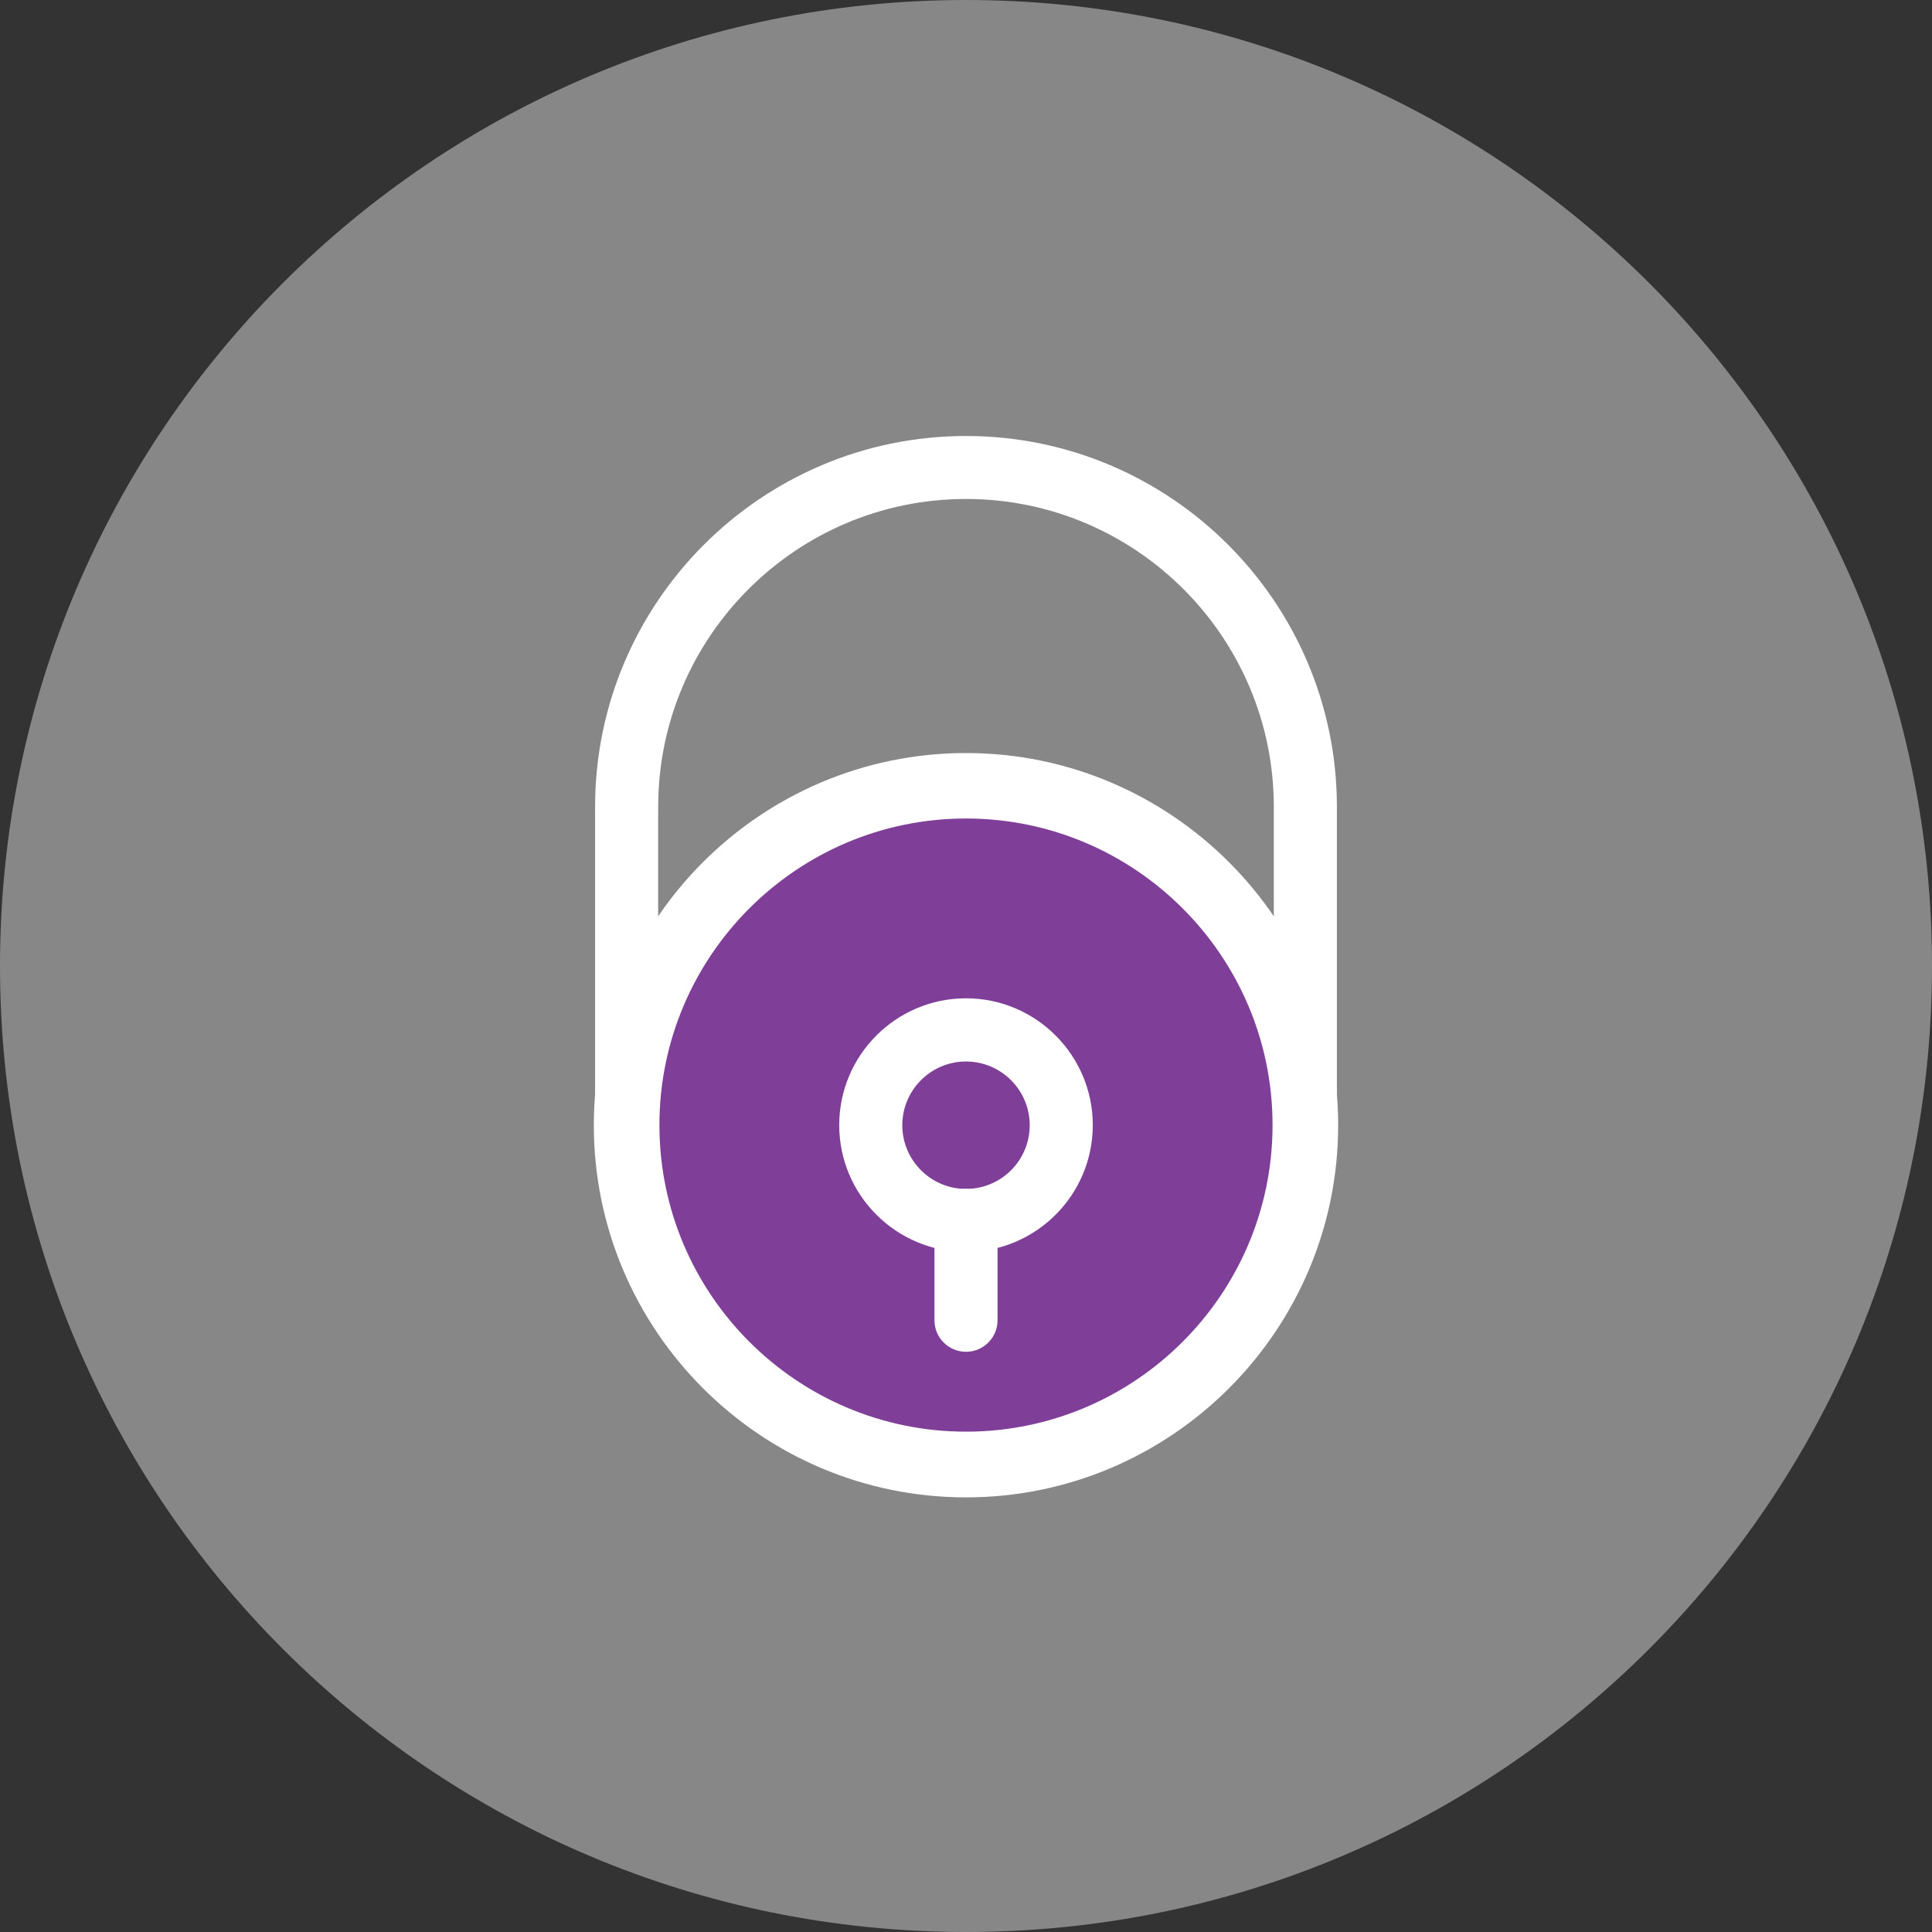
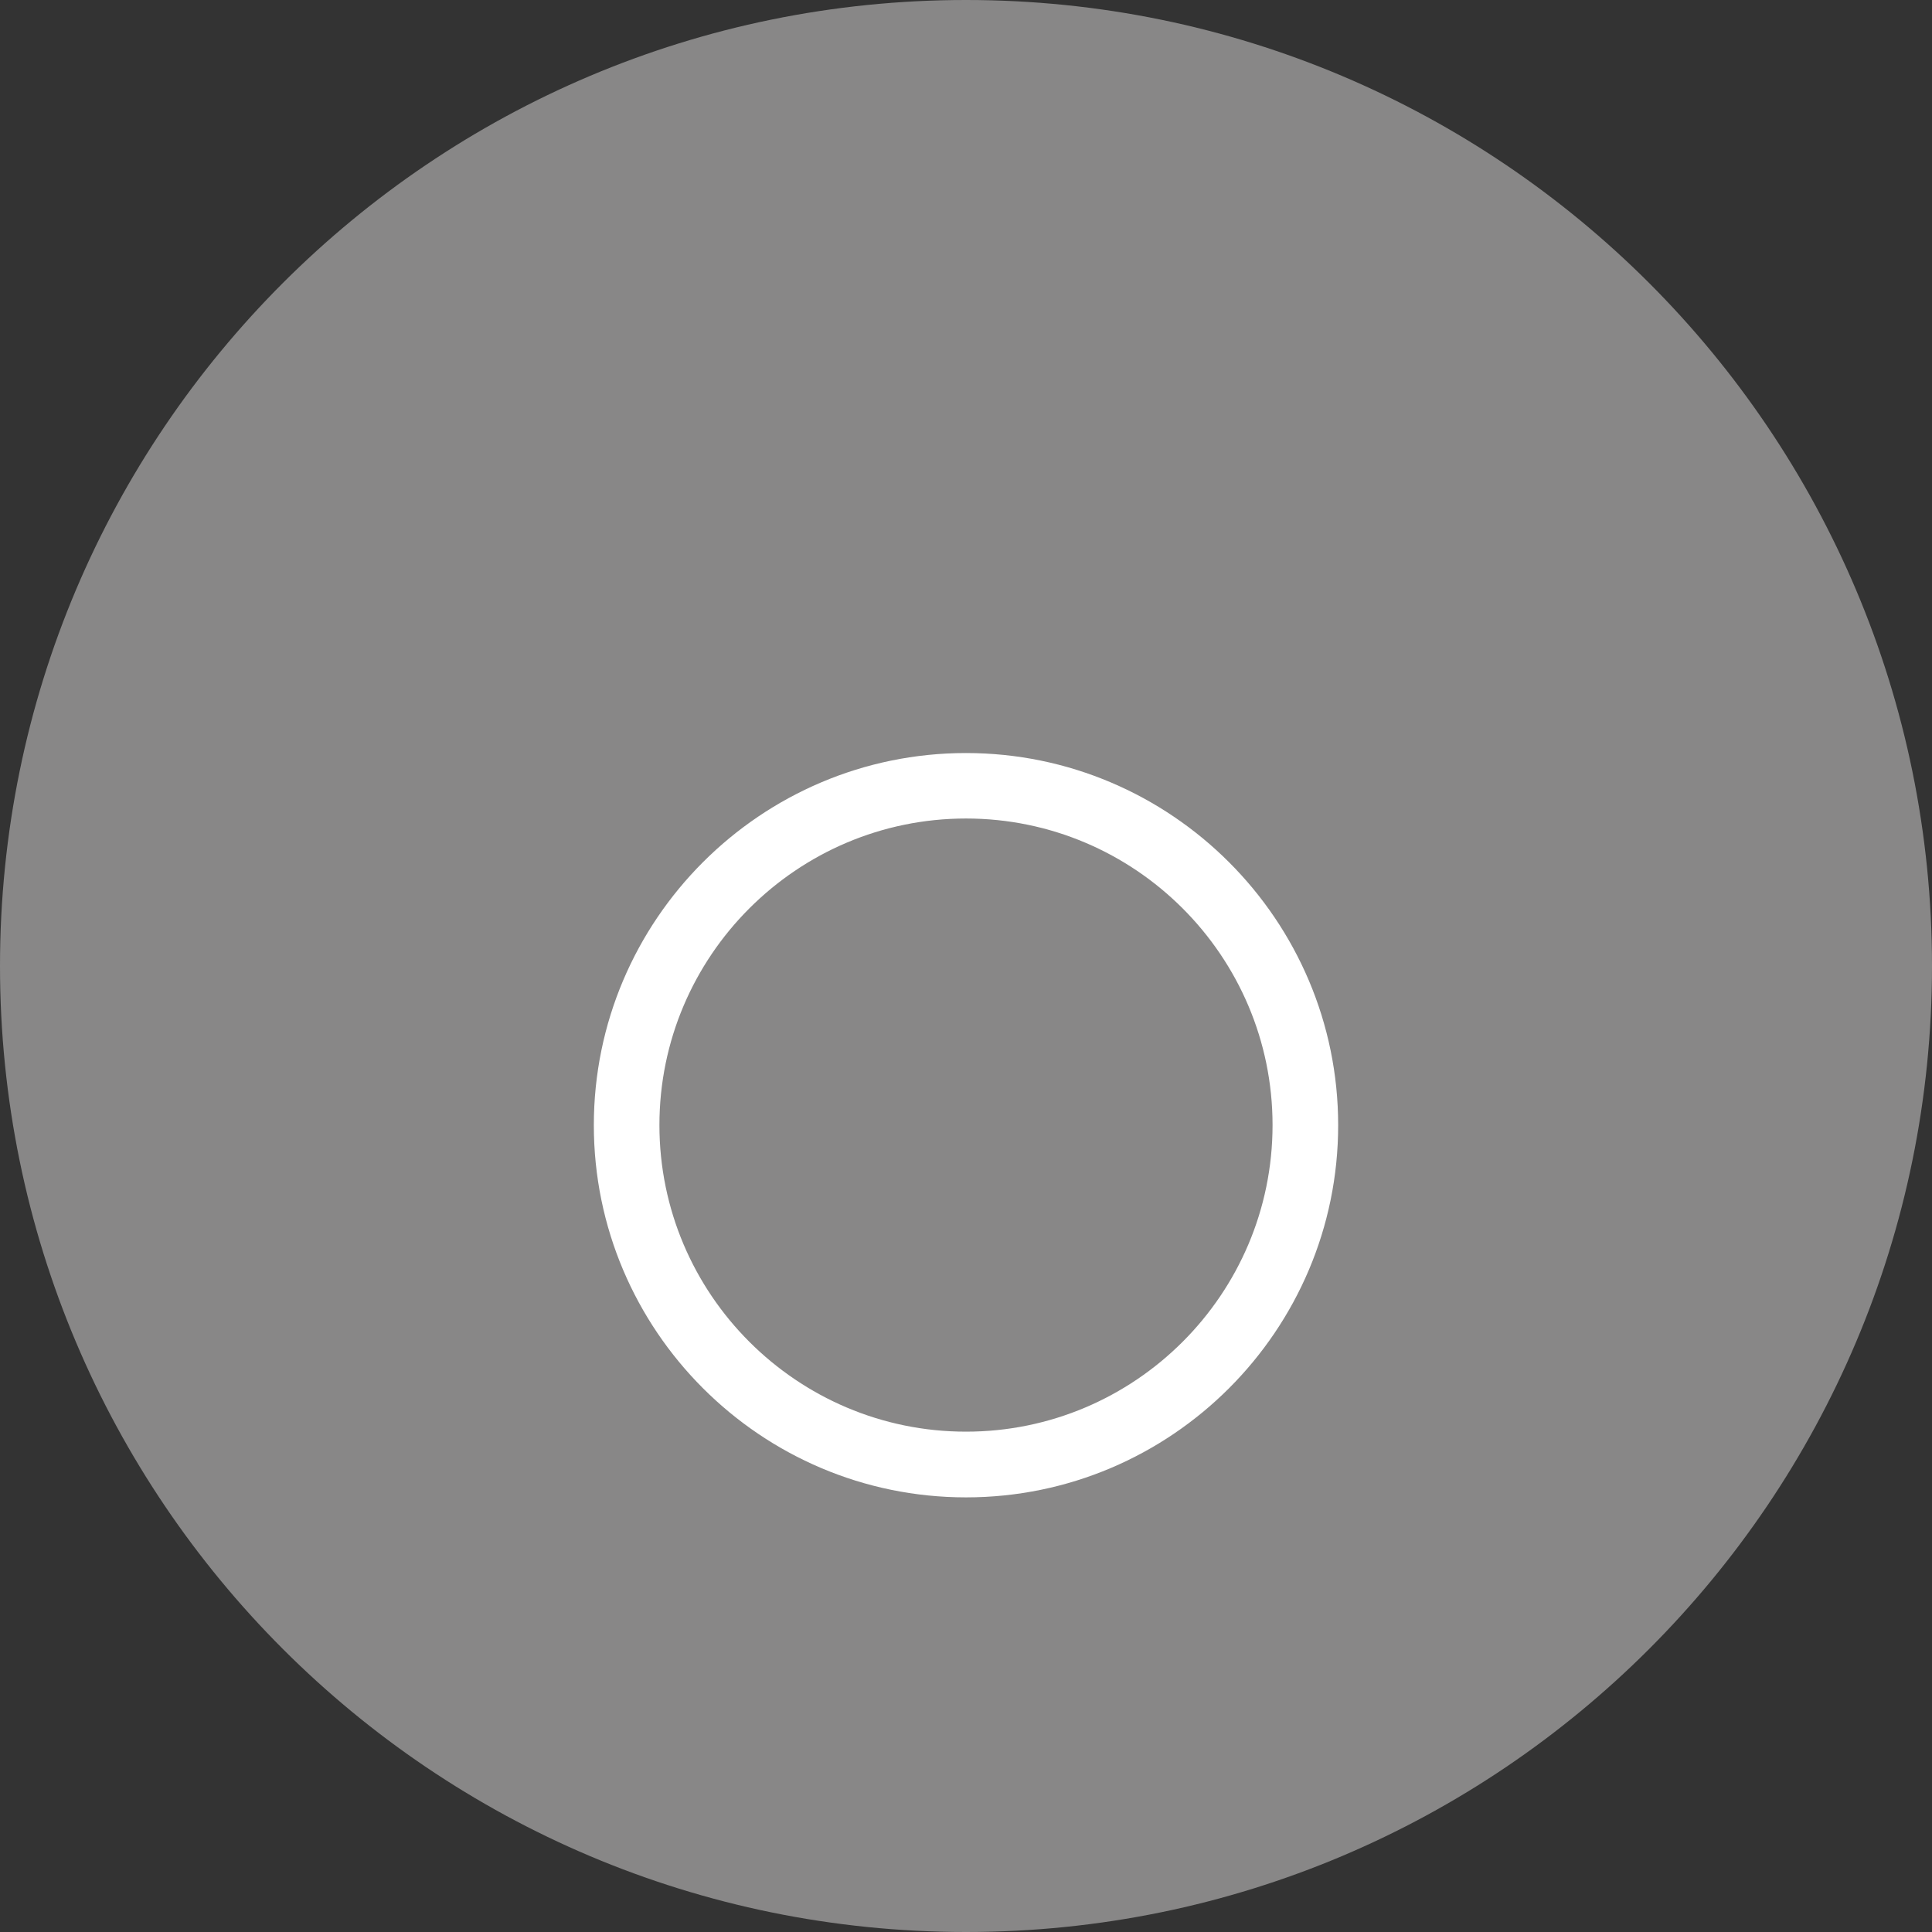
<svg xmlns="http://www.w3.org/2000/svg" width="79" height="79" viewBox="0 0 79 79" fill="none">
  <rect x="0" y="0" width="79" height="79" fill="#333333" stroke="none" />
  <path d="M39.5 79C61.315 79 79 61.315 79 39.5C79 17.685 61.315 0 39.5 0C17.685 0 0 17.685 0 39.5C0 61.315 17.685 79 39.5 79Z" fill="#888787" />
-   <path d="M39.5 61.177C31.138 61.177 24.333 54.373 24.333 46.01V32.995C24.333 24.633 31.138 17.828 39.5 17.828C47.862 17.828 54.666 24.633 54.666 32.995V46.01C54.666 54.373 47.862 61.177 39.5 61.177ZM39.5 20.403C32.556 20.403 26.913 26.051 26.913 32.99V46.005C26.913 52.949 32.562 58.592 39.5 58.592C46.438 58.592 52.087 52.944 52.087 46.005V32.995C52.087 26.051 46.444 20.403 39.5 20.403Z" fill="white" />
-   <path d="M39.5 59.887C47.164 59.887 53.377 53.674 53.377 46.01C53.377 38.346 47.164 32.133 39.5 32.133C31.836 32.133 25.623 38.346 25.623 46.01C25.623 53.674 31.836 59.887 39.5 59.887Z" fill="#7F3F98" />
  <path d="M39.5 61.228C31.107 61.228 24.282 54.398 24.282 46.01C24.282 37.617 31.112 30.792 39.5 30.792C47.888 30.792 54.718 37.622 54.718 46.01C54.718 54.398 47.893 61.228 39.5 61.228ZM39.5 33.469C32.587 33.469 26.964 39.093 26.964 46.005C26.964 52.918 32.587 58.541 39.5 58.541C46.413 58.541 52.035 52.918 52.035 46.005C52.035 39.093 46.413 33.469 39.5 33.469Z" fill="white" />
-   <path d="M39.5 51.19C36.642 51.19 34.316 48.863 34.316 46.005C34.316 43.147 36.642 40.821 39.5 40.821C42.358 40.821 44.684 43.147 44.684 46.005C44.684 48.868 42.358 51.19 39.5 51.19ZM39.5 43.405C38.066 43.405 36.895 44.571 36.895 46.01C36.895 47.444 38.061 48.615 39.5 48.615C40.939 48.615 42.105 47.45 42.105 46.01C42.105 44.571 40.934 43.405 39.5 43.405Z" fill="white" />
-   <path d="M39.5 55.275C38.788 55.275 38.21 54.697 38.21 53.986V49.9C38.21 49.188 38.788 48.61 39.5 48.61C40.212 48.61 40.79 49.188 40.79 49.9V53.986C40.79 54.697 40.212 55.275 39.5 55.275Z" fill="white" />
</svg>